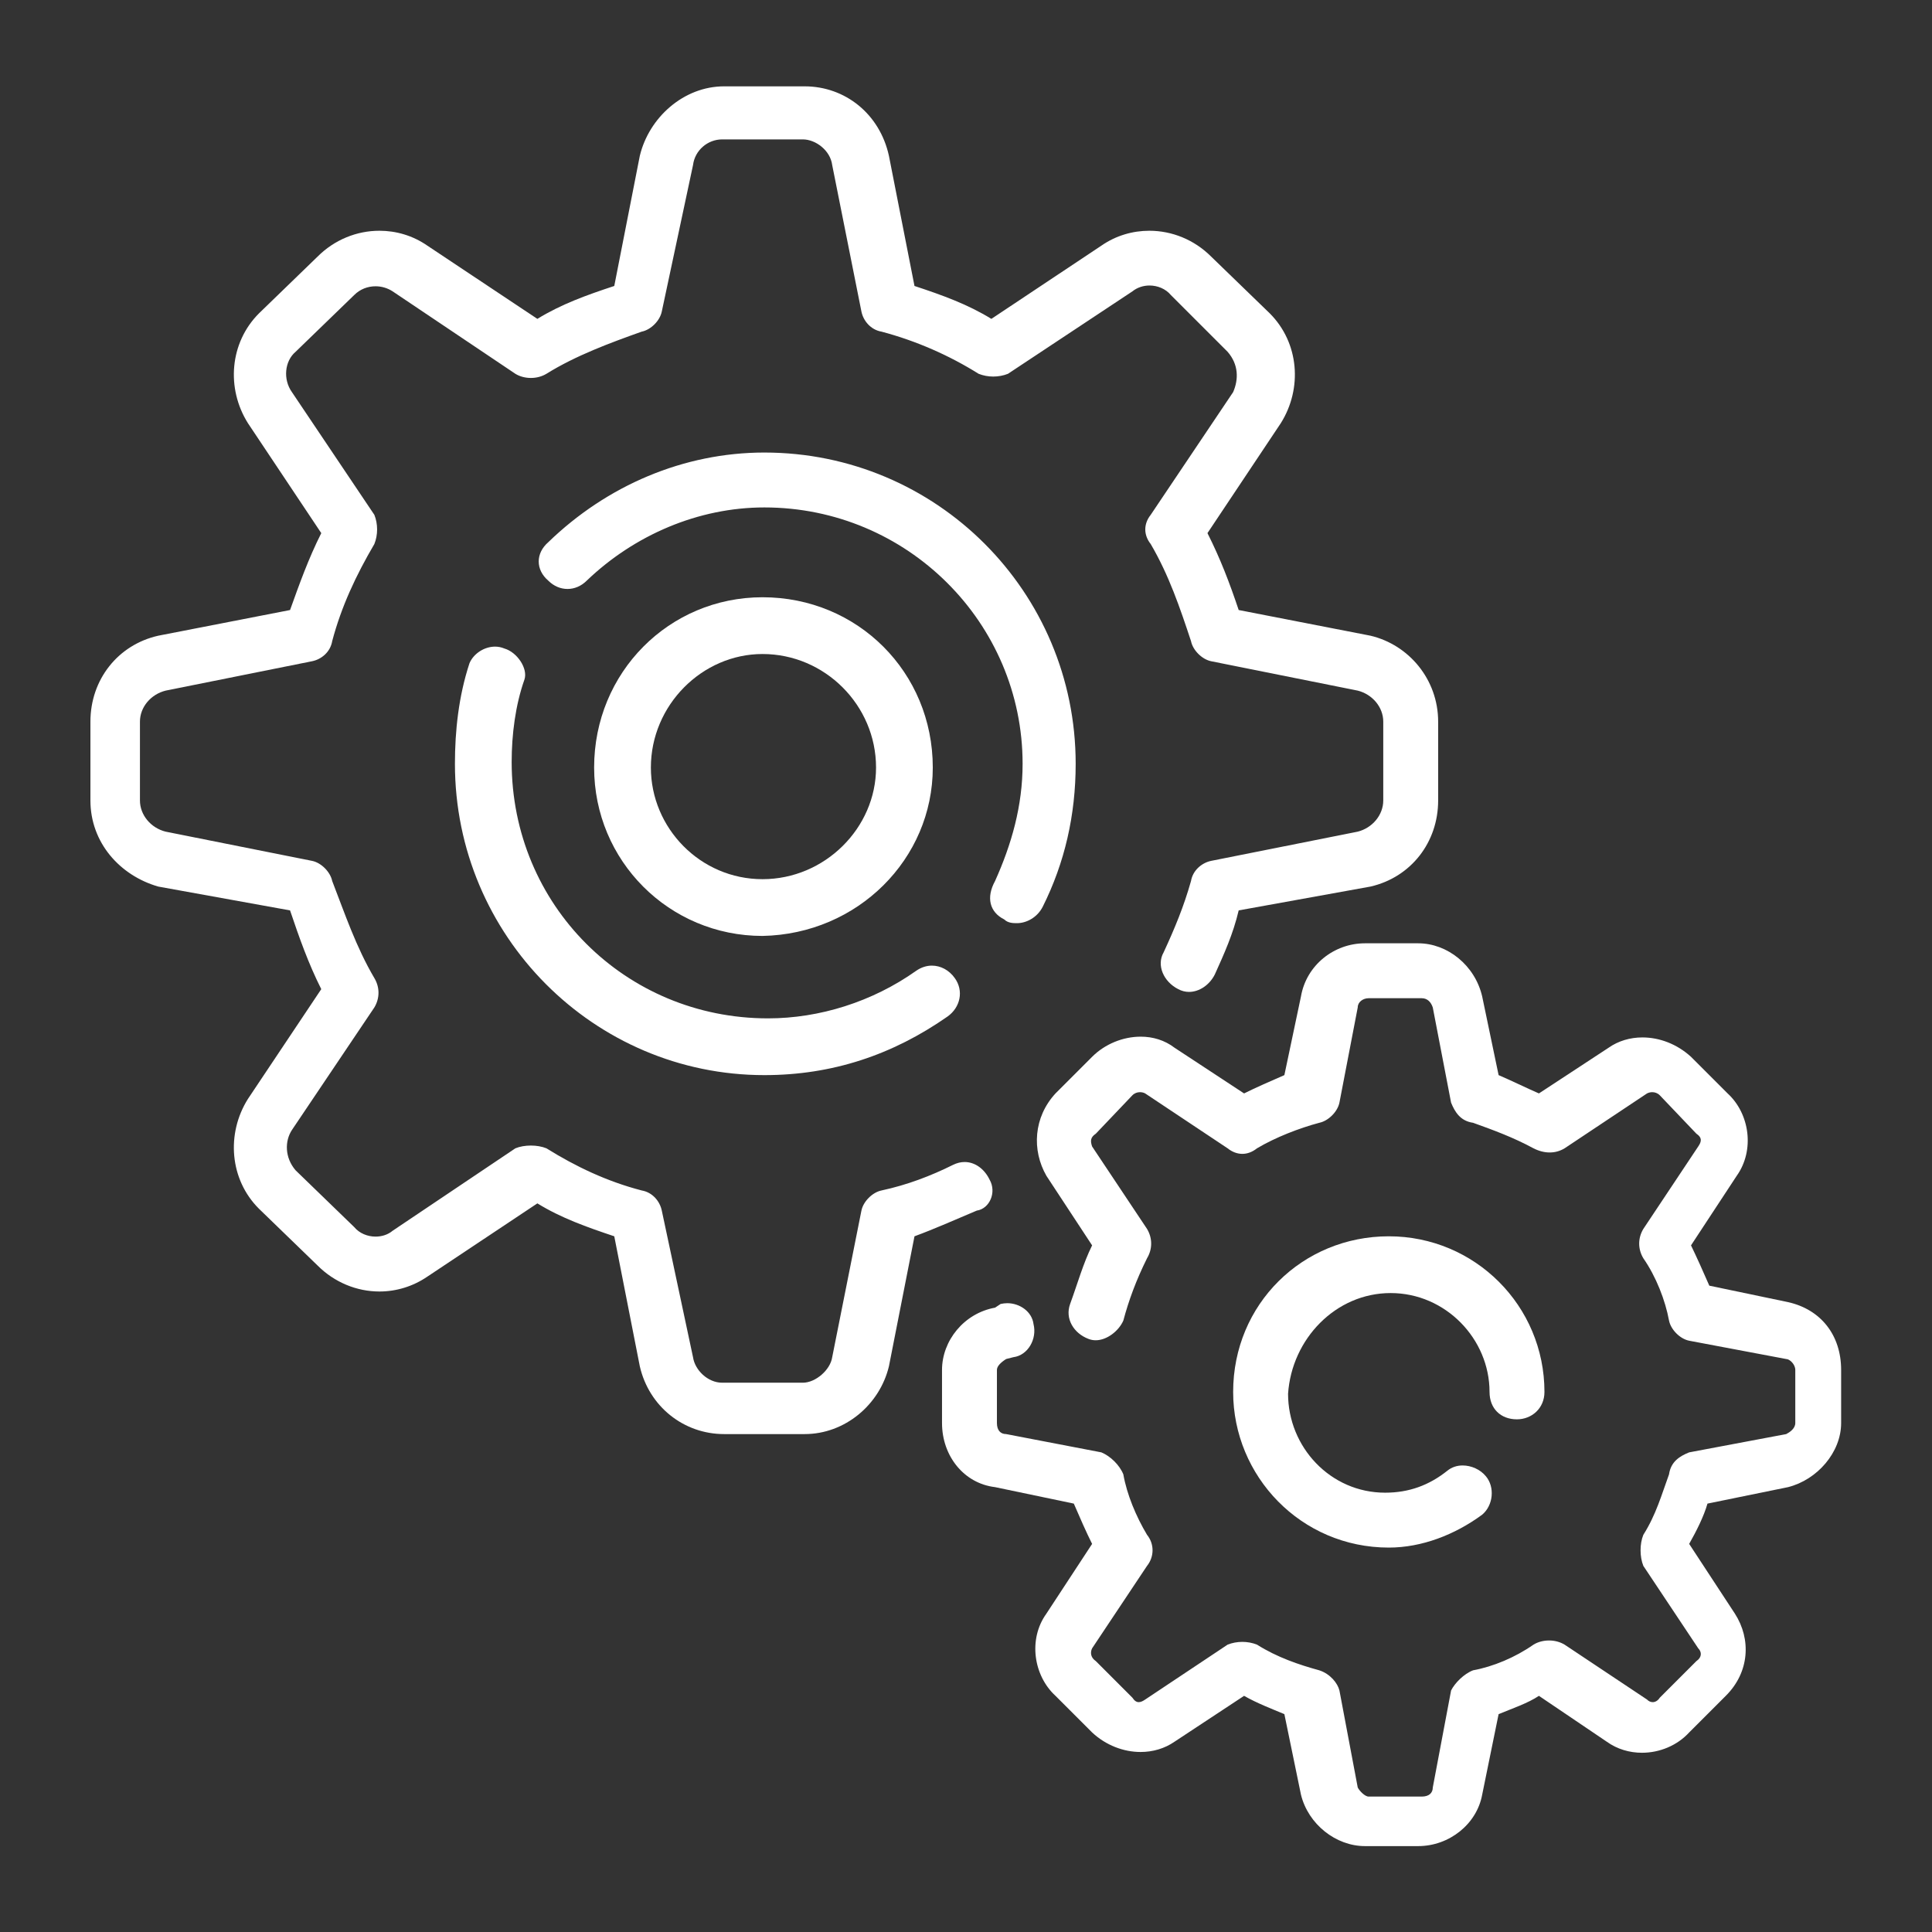
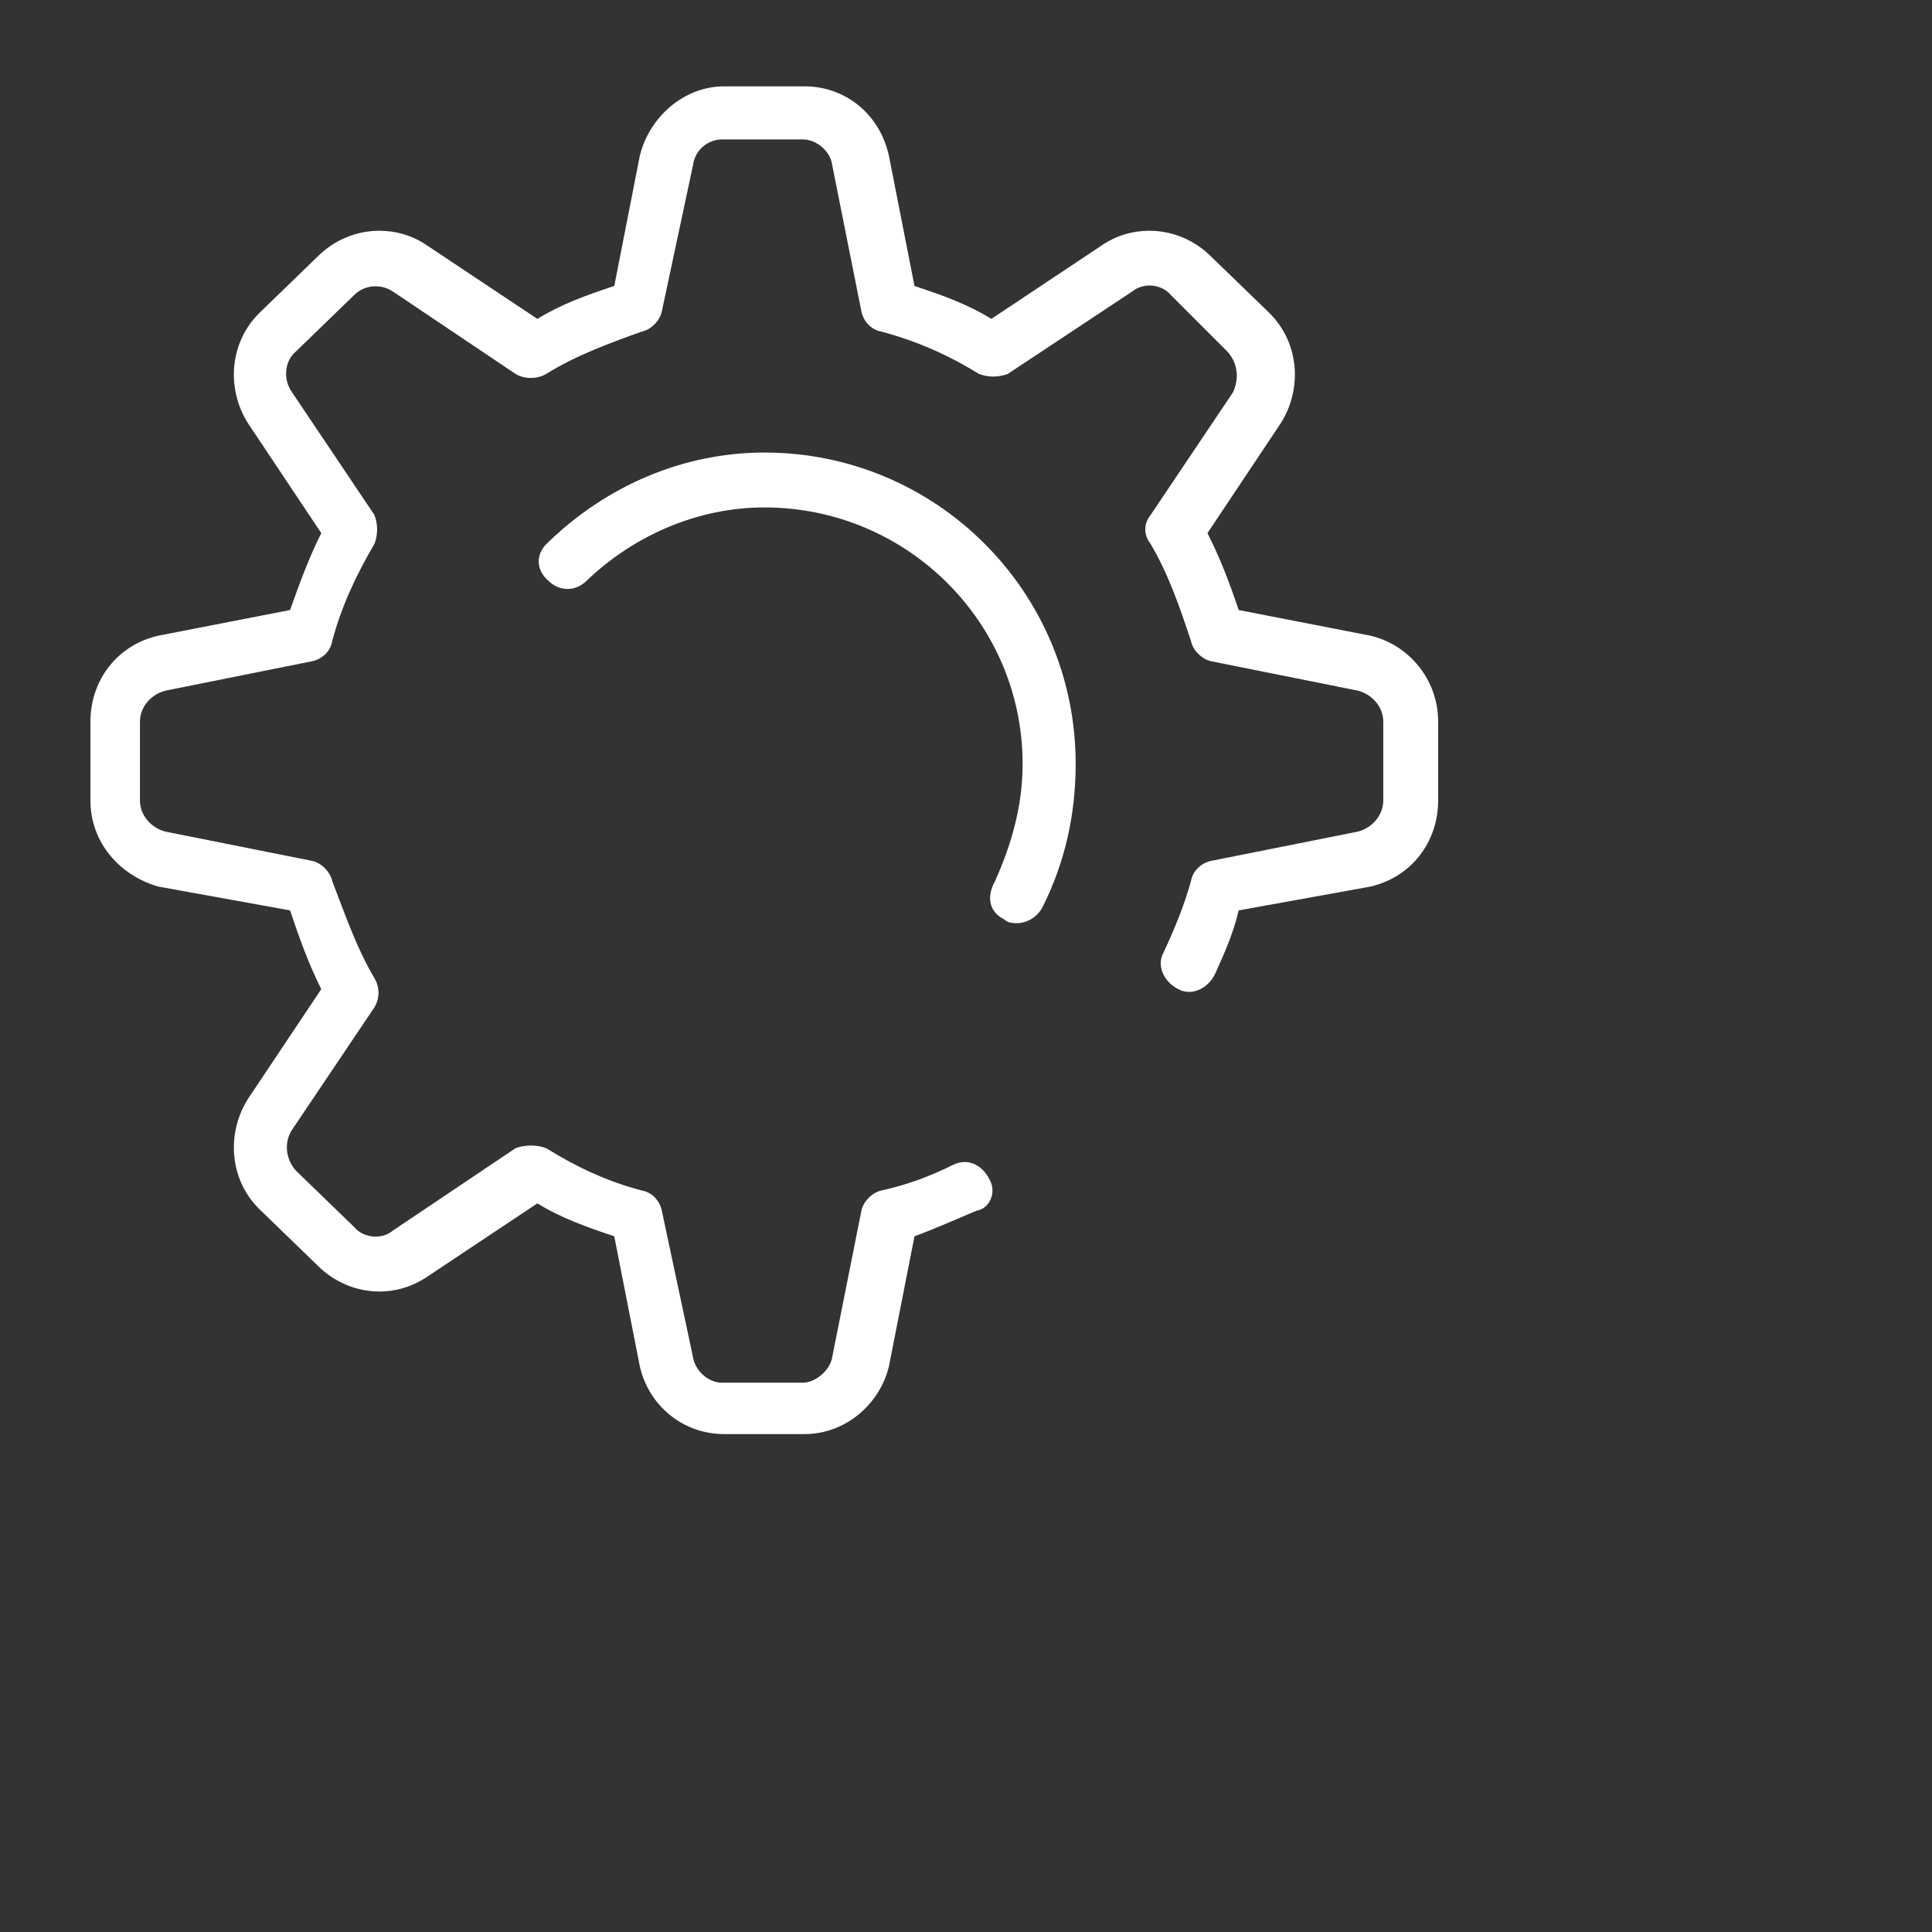
<svg xmlns="http://www.w3.org/2000/svg" viewBox="0 0 49.133 49.133" height="49.133" width="49.133" xml:space="preserve" id="svg2" version="1.1">
  <rect x="0" y="0" width="49.133" height="49.133" fill="#333333" stroke="none" />
  <defs id="defs6" />
  <g transform="matrix(1.333,0,0,-1.333,0,49.133)" id="g10">
    <g transform="scale(0.1)" id="g12">
      <path id="path14" style="fill:#ffffff;fill-opacity:1;fill-rule:nonzero;stroke:none" d="m 138.141,352.117 c -7.688,0 -14.321,-5.926 -16.078,-13.262 l -4.872,-24.824 c -5.253,-1.73 -10.152,-3.492 -14.671,-6.277 l -20.981,13.965 c -2.785,1.937 -5.984,2.847 -9.152,2.847 -4.316,0 -8.57,-1.703 -11.797,-4.929 L 49.41,308.809 c -5.606,-5.606 -6.277,-14.317 -2.113,-20.95 l 13.996,-20.98 c -2.465,-4.899 -4.195,-9.77 -5.957,-14.672 L 30.191,247.309 C 22.504,245.578 17.25,238.945 17.25,230.906 v -15.023 c 0,-8.039 5.606,-14.32 12.941,-16.434 l 25.145,-4.547 c 1.762,-5.222 3.492,-10.121 5.957,-15.023 L 47.297,158.93 c -4.164,-6.629 -3.492,-15.375 2.113,-20.95 l 11.18,-10.828 c 3.227,-3.226 7.481,-4.957 11.797,-4.957 3.168,0 6.367,0.938 9.152,2.844 l 20.981,13.969 c 4.519,-2.789 9.418,-4.52 14.671,-6.281 l 4.872,-24.793 c 1.757,-7.688 8.39,-12.942 16.078,-12.942 h 15.375 c 7.687,0 14.32,5.606 16.078,12.942 l 4.875,24.793 c 3.84,1.41 7.683,3.14 11.883,4.902 2.433,0.351 3.843,3.488 2.433,5.926 -1,2.054 -2.789,3.343 -4.754,3.343 -0.734,0 -1.465,-0.175 -2.23,-0.554 -4.196,-2.086 -8.715,-3.817 -13.613,-4.871 -1.762,-0.356 -3.493,-2.114 -3.844,-3.844 l -5.574,-27.965 c -0.356,-2.434 -3.172,-4.871 -5.606,-4.871 h -15.375 c -2.789,0 -5.223,2.437 -5.574,4.871 l -5.957,27.965 c -0.352,1.73 -1.731,3.488 -3.844,3.844 -6.633,1.73 -12.559,4.547 -18.164,8.039 -0.879,0.351 -1.906,0.527 -2.965,0.527 -1.055,0 -2.109,-0.176 -2.961,-0.527 l -23.414,-15.727 c -0.91,-0.765 -2.086,-1.117 -3.258,-1.117 -1.527,0 -3.082,0.617 -4.078,1.82 l -11.18,10.828 c -2.086,2.434 -2.086,5.575 -0.703,7.688 l 15.727,23.383 c 1.055,1.761 1.055,3.843 0,5.605 -3.492,5.93 -5.606,12.235 -8.039,18.516 -0.355,1.73 -2.086,3.492 -3.844,3.844 l -27.934,5.574 c -2.82,0.703 -4.902,3.168 -4.902,5.957 v 15.023 c 0,2.785 2.082,5.223 4.902,5.926 l 27.934,5.606 c 1.758,0.351 3.488,1.73 3.844,3.843 1.758,6.633 4.547,12.559 8.039,18.516 0.703,1.73 0.703,3.844 0,5.574 l -15.727,23.414 c -1.734,2.438 -1.383,5.93 0.703,7.688 l 11.18,10.828 c 1.145,1.144 2.609,1.672 4.078,1.672 1.172,0 2.317,-0.352 3.258,-0.969 l 23.414,-15.727 c 0.852,-0.527 1.906,-0.793 2.961,-0.793 1.059,0 2.086,0.266 2.965,0.793 5.605,3.493 12.234,5.926 18.164,8.039 1.762,0.352 3.492,2.086 3.844,3.844 l 5.957,27.934 c 0.351,2.816 2.785,4.902 5.574,4.902 h 15.375 c 2.434,0 5.25,-2.086 5.606,-4.902 l 5.574,-27.934 c 0.351,-1.758 1.761,-3.492 3.844,-3.844 6.632,-1.757 12.941,-4.546 18.515,-8.039 0.879,-0.351 1.848,-0.527 2.785,-0.527 0.969,0 1.938,0.176 2.817,0.527 l 23.738,15.727 c 0.91,0.734 2.086,1.117 3.258,1.117 1.527,0 3.082,-0.617 4.078,-1.82 l 10.828,-10.828 c 2.113,-2.434 2.113,-5.25 1.055,-7.688 l -15.727,-23.414 c -1.379,-1.73 -1.379,-3.844 0,-5.574 3.492,-5.957 5.606,-12.238 7.688,-18.516 0.351,-1.761 2.113,-3.492 3.843,-3.843 l 27.965,-5.606 c 2.785,-0.703 4.871,-3.141 4.871,-5.926 v -15.023 c 0,-2.789 -2.086,-5.254 -4.871,-5.957 l -27.965,-5.574 c -1.73,-0.352 -3.492,-1.762 -3.843,-3.844 -1.379,-4.899 -3.137,-9.098 -5.223,-13.613 -1.406,-2.465 0,-5.606 2.789,-7.016 0.645,-0.352 1.348,-0.527 2.055,-0.527 1.933,0 3.902,1.293 4.929,3.343 1.731,3.844 3.489,7.688 4.547,12.207 l 25.145,4.547 c 7.687,1.762 12.91,8.395 12.91,16.434 v 15.023 c 0,8.039 -5.574,14.672 -12.91,16.403 l -25.145,4.898 c -1.761,5.254 -3.492,9.773 -5.957,14.672 l 13.996,20.98 c 4.164,6.633 3.493,15.344 -2.113,20.95 l -11.18,10.828 c -3.226,3.226 -7.48,4.929 -11.793,4.929 -3.171,0 -6.371,-0.91 -9.156,-2.847 l -20.98,-13.965 c -4.52,2.785 -9.418,4.547 -14.668,6.277 l -4.875,24.824 c -1.758,8.04 -8.391,13.262 -16.078,13.262 h -15.375" />
      <path id="path16" style="fill:#ffffff;fill-opacity:1;fill-rule:nonzero;stroke:none" d="m 145.828,282.254 c -15.375,0 -30.047,-6.277 -41.226,-17.106 -2.434,-2.113 -2.434,-5.253 0,-7.335 1.058,-1.055 2.347,-1.586 3.668,-1.586 1.32,0 2.613,0.531 3.668,1.586 9.097,8.714 21.3,13.968 33.89,13.968 27.258,0 49.266,-22.008 49.266,-48.914 0,-8.043 -2.114,-15.375 -5.254,-22.359 -1.731,-3.141 -1.055,-5.93 1.762,-7.336 0.703,-0.703 1.73,-0.703 2.433,-0.703 1.762,0 3.848,1.054 4.903,3.14 4.195,8.391 6.281,17.485 6.281,27.258 0,32.832 -26.559,59.387 -59.391,59.387" />
-       <path id="path18" style="fill:#ffffff;fill-opacity:1;fill-rule:nonzero;stroke:none" d="m 94.449,245.227 c -1.992,0 -4.047,-1.262 -4.871,-3.141 -2.082,-6.309 -2.785,-12.941 -2.785,-19.219 0,-32.836 26.555,-59.39 59.035,-59.39 12.942,0 24.442,3.843 34.945,11.179 2.438,1.731 3.141,4.903 1.379,7.336 -1.086,1.528 -2.699,2.375 -4.371,2.375 -0.996,0 -2.023,-0.32 -2.961,-0.965 -8.394,-5.957 -18.515,-9.097 -28.289,-9.097 -27.258,0 -48.914,21.656 -48.914,48.914 0,5.222 0.707,10.828 2.438,15.726 0.703,2.082 -1.379,5.223 -3.844,5.926 -0.559,0.234 -1.145,0.356 -1.762,0.356" />
-       <path id="path20" style="fill:#ffffff;fill-opacity:1;fill-rule:nonzero;stroke:none" d="m 260.41,188.625 c -5.93,0 -11.18,-4.195 -12.207,-10.125 l -3.168,-15.023 c -2.437,-1.055 -5.574,-2.434 -7.687,-3.493 l -13.262,8.715 c -1.879,1.442 -4.141,2.114 -6.457,2.114 -3.348,0 -6.809,-1.379 -9.274,-3.844 l -6.984,-6.985 c -4.195,-4.546 -4.547,-10.824 -1.73,-15.726 l 8.714,-13.262 c -1.73,-3.492 -2.785,-7.336 -4.195,-11.18 -1.027,-2.816 0.703,-5.605 3.492,-6.66 0.442,-0.176 0.911,-0.265 1.379,-0.265 2.141,0 4.403,1.761 5.282,3.757 1.027,3.844 2.433,7.688 4.519,11.883 1.055,1.762 1.055,3.844 0,5.606 l -10.477,15.726 c -0.351,1.028 -0.351,1.731 0.708,2.438 l 6.98,7.332 c 0.41,0.414 0.941,0.59 1.437,0.59 0.383,0 0.735,-0.09 1,-0.239 l 15.727,-10.472 c 0.879,-0.703 1.848,-1.059 2.816,-1.059 0.942,0 1.907,0.356 2.79,1.059 3.492,2.082 8.039,3.843 11.882,4.871 1.731,0.351 3.493,2.109 3.844,3.844 l 3.492,18.16 c 0,1.058 1.028,1.761 2.082,1.761 h 10.125 c 1.055,0 1.758,-0.703 2.11,-1.761 l 3.492,-18.16 c 0.707,-1.735 1.73,-3.493 4.195,-3.844 3.844,-1.379 7.688,-2.789 11.531,-4.871 1.032,-0.528 2.086,-0.793 3.082,-0.793 1.028,0 1.965,0.265 2.848,0.793 l 15.727,10.472 c 0.293,0.149 0.644,0.239 0.996,0.239 0.5,0 1.027,-0.176 1.437,-0.59 l 6.985,-7.332 c 1.058,-0.707 1.058,-1.41 0.351,-2.438 L 313.52,134.137 c -1.059,-1.762 -1.059,-3.844 0,-5.606 2.433,-3.492 4.195,-8.039 4.898,-11.883 0.352,-1.73 2.086,-3.492 3.844,-3.843 l 18.515,-3.492 c 0.676,0 1.731,-1.028 1.731,-2.083 V 97.106 c 0,-1.055 -1.055,-1.762 -1.731,-2.113 l -18.515,-3.488 c -1.758,-0.707 -3.492,-1.734 -3.844,-4.199 -1.406,-3.844 -2.465,-7.688 -4.898,-11.531 -0.707,-1.73 -0.707,-4.164 0,-5.926 l 10.472,-15.727 c 0.707,-0.707 0.707,-1.73 -0.351,-2.438 l -6.985,-6.984 c -0.379,-0.586 -0.879,-0.848 -1.347,-0.848 -0.383,0 -0.793,0.176 -1.086,0.496 l -15.727,10.476 c -0.883,0.527 -1.906,0.793 -2.965,0.793 -1.054,0 -2.113,-0.266 -2.965,-0.793 -3.488,-2.434 -7.687,-4.195 -11.531,-4.898 -1.758,-0.676 -3.488,-2.438 -4.195,-3.848 l -3.492,-18.512 c 0,-1.027 -0.703,-1.73 -2.11,-1.73 h -10.125 c -0.703,0 -1.73,1.055 -2.082,1.73 l -3.492,18.512 c -0.351,1.41 -1.762,3.172 -3.844,3.848 -3.843,1.055 -8.039,2.465 -11.882,4.898 -0.883,0.352 -1.848,0.527 -2.79,0.527 -0.968,0 -1.937,-0.176 -2.816,-0.527 L 218.48,44.348 c -0.468,-0.32 -0.851,-0.496 -1.234,-0.496 -0.437,0 -0.82,0.262 -1.203,0.848 l -6.98,6.984 c -1.059,0.707 -1.059,1.73 -0.708,2.438 l 10.477,15.727 c 1.406,1.762 1.406,4.195 0,5.926 -2.086,3.492 -3.844,7.688 -4.519,11.531 -0.704,1.762 -2.465,3.492 -4.196,4.199 l -18.164,3.488 c -1.055,0 -1.758,0.703 -1.758,2.113 V 107.23 c 0,0.704 0.703,1.407 1.758,2.083 l 1.379,0.351 c 2.789,0.352 4.551,3.492 3.844,6.309 -0.293,2.379 -2.61,3.992 -5.016,3.992 -0.41,0 -0.851,-0.059 -1.262,-0.149 l -1.058,-0.703 c -5.926,-1.058 -10.121,-6.308 -10.121,-11.883 V 97.106 c 0,-6.309 4.195,-11.531 10.121,-12.234 l 15.023,-3.141 c 1.059,-2.465 2.438,-5.606 3.492,-7.688 L 199.641,60.75 c -3.52,-4.871 -2.465,-11.852 1.73,-15.695 l 6.984,-6.984 c 2.641,-2.465 6.016,-3.727 9.243,-3.727 2.32,0 4.578,0.644 6.488,1.965 l 13.262,8.746 c 2.465,-1.41 5.25,-2.465 7.687,-3.492 l 3.168,-15.375 c 1.379,-5.606 6.633,-9.801 12.207,-9.801 h 10.153 c 5.925,0 11.179,4.195 12.207,9.801 l 3.136,15.375 c 2.465,1.027 5.606,2.082 7.692,3.492 l 12.937,-8.746 c 1.996,-1.438 4.371,-2.113 6.719,-2.113 3.375,0 6.719,1.379 9.008,3.875 l 6.984,6.984 c 4.547,4.516 4.871,10.824 1.731,15.695 l -8.715,13.293 c 1.379,2.438 2.789,5.223 3.492,7.688 l 15.375,3.141 c 5.574,1.406 10.125,6.633 10.125,12.234 V 107.23 c 0,6.629 -3.848,11.532 -10.125,12.938 l -15.024,3.141 c -1.054,2.433 -2.464,5.574 -3.492,7.687 l 8.715,13.262 c 3.492,4.902 2.465,11.883 -1.73,15.726 l -6.985,6.985 c -2.668,2.437 -6.011,3.699 -9.269,3.699 -2.321,0 -4.578,-0.648 -6.457,-1.969 l -13.289,-8.715 c -2.438,1.059 -5.227,2.438 -7.692,3.493 L 282.77,178.5 c -1.379,5.93 -6.633,10.125 -12.207,10.125 H 260.41" />
-       <path id="path22" style="fill:#ffffff;fill-opacity:1;fill-rule:nonzero;stroke:none" d="m 264.957,132.727 c -16.434,0 -29.695,-12.911 -29.695,-29.696 0,-16.078 12.941,-29.691 29.695,-29.691 6.281,0 12.59,2.434 17.813,6.277 2.109,1.762 2.464,5.254 0.703,7.336 -1.055,1.293 -2.789,2.055 -4.43,2.055 -1.059,0 -2.086,-0.324 -2.906,-0.996 -3.492,-2.789 -7.336,-4.199 -11.883,-4.199 -10.477,0 -18.516,8.746 -18.516,18.867 0.703,10.476 9.098,19.218 19.571,19.218 10.476,0 18.867,-8.742 18.867,-18.867 0,-3.136 2.086,-5.222 5.222,-5.222 2.817,0 5.254,2.086 5.254,5.222 0,16.434 -13.261,29.696 -29.695,29.696" />
-       <path id="path24" style="fill:#ffffff;fill-opacity:1;fill-rule:nonzero;stroke:none" d="m 145.477,243.816 c 11.882,0 21.656,-9.769 21.656,-21.656 0,-11.531 -9.774,-21.301 -21.656,-21.301 -11.883,0 -21.301,9.77 -21.301,21.301 0,11.887 9.769,21.656 21.301,21.656 z m 0,10.829 c -17.813,0 -32.129,-14.321 -32.129,-32.485 0,-17.808 14.316,-32.129 32.129,-32.129 18.164,0.352 32.48,14.672 32.48,32.129 0,18.164 -14.316,32.485 -32.48,32.485" />
    </g>
  </g>
</svg>